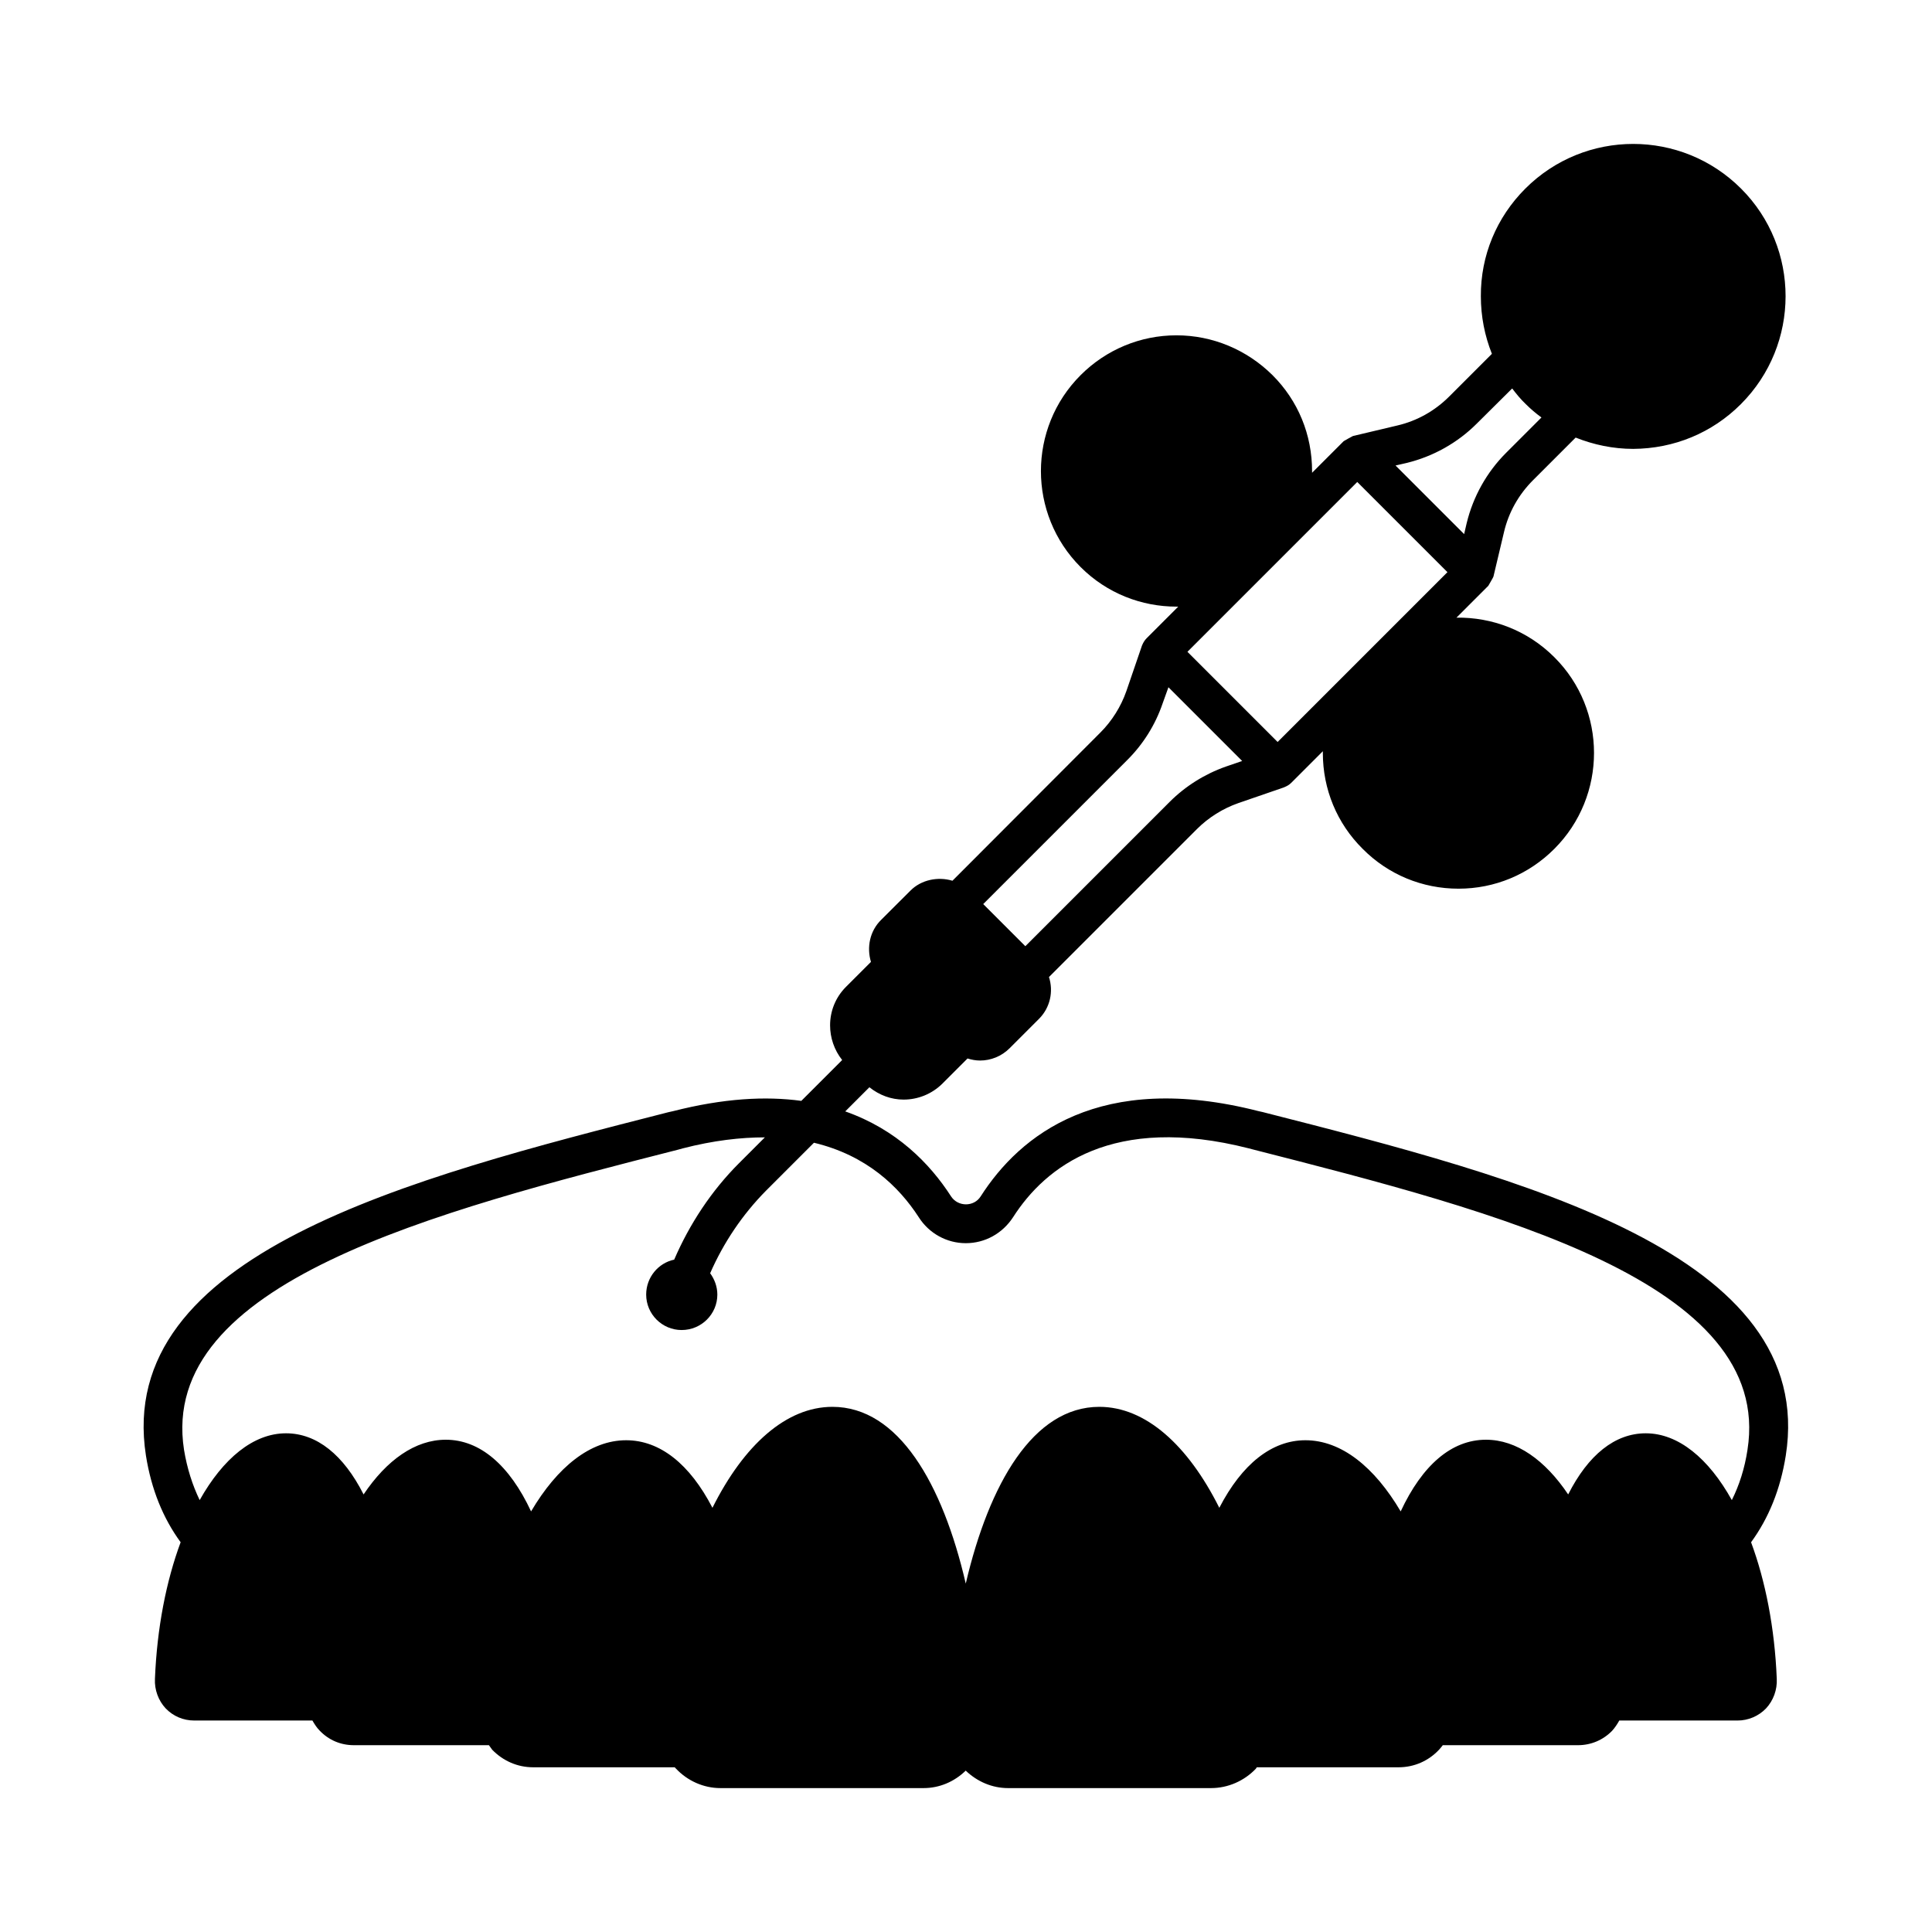
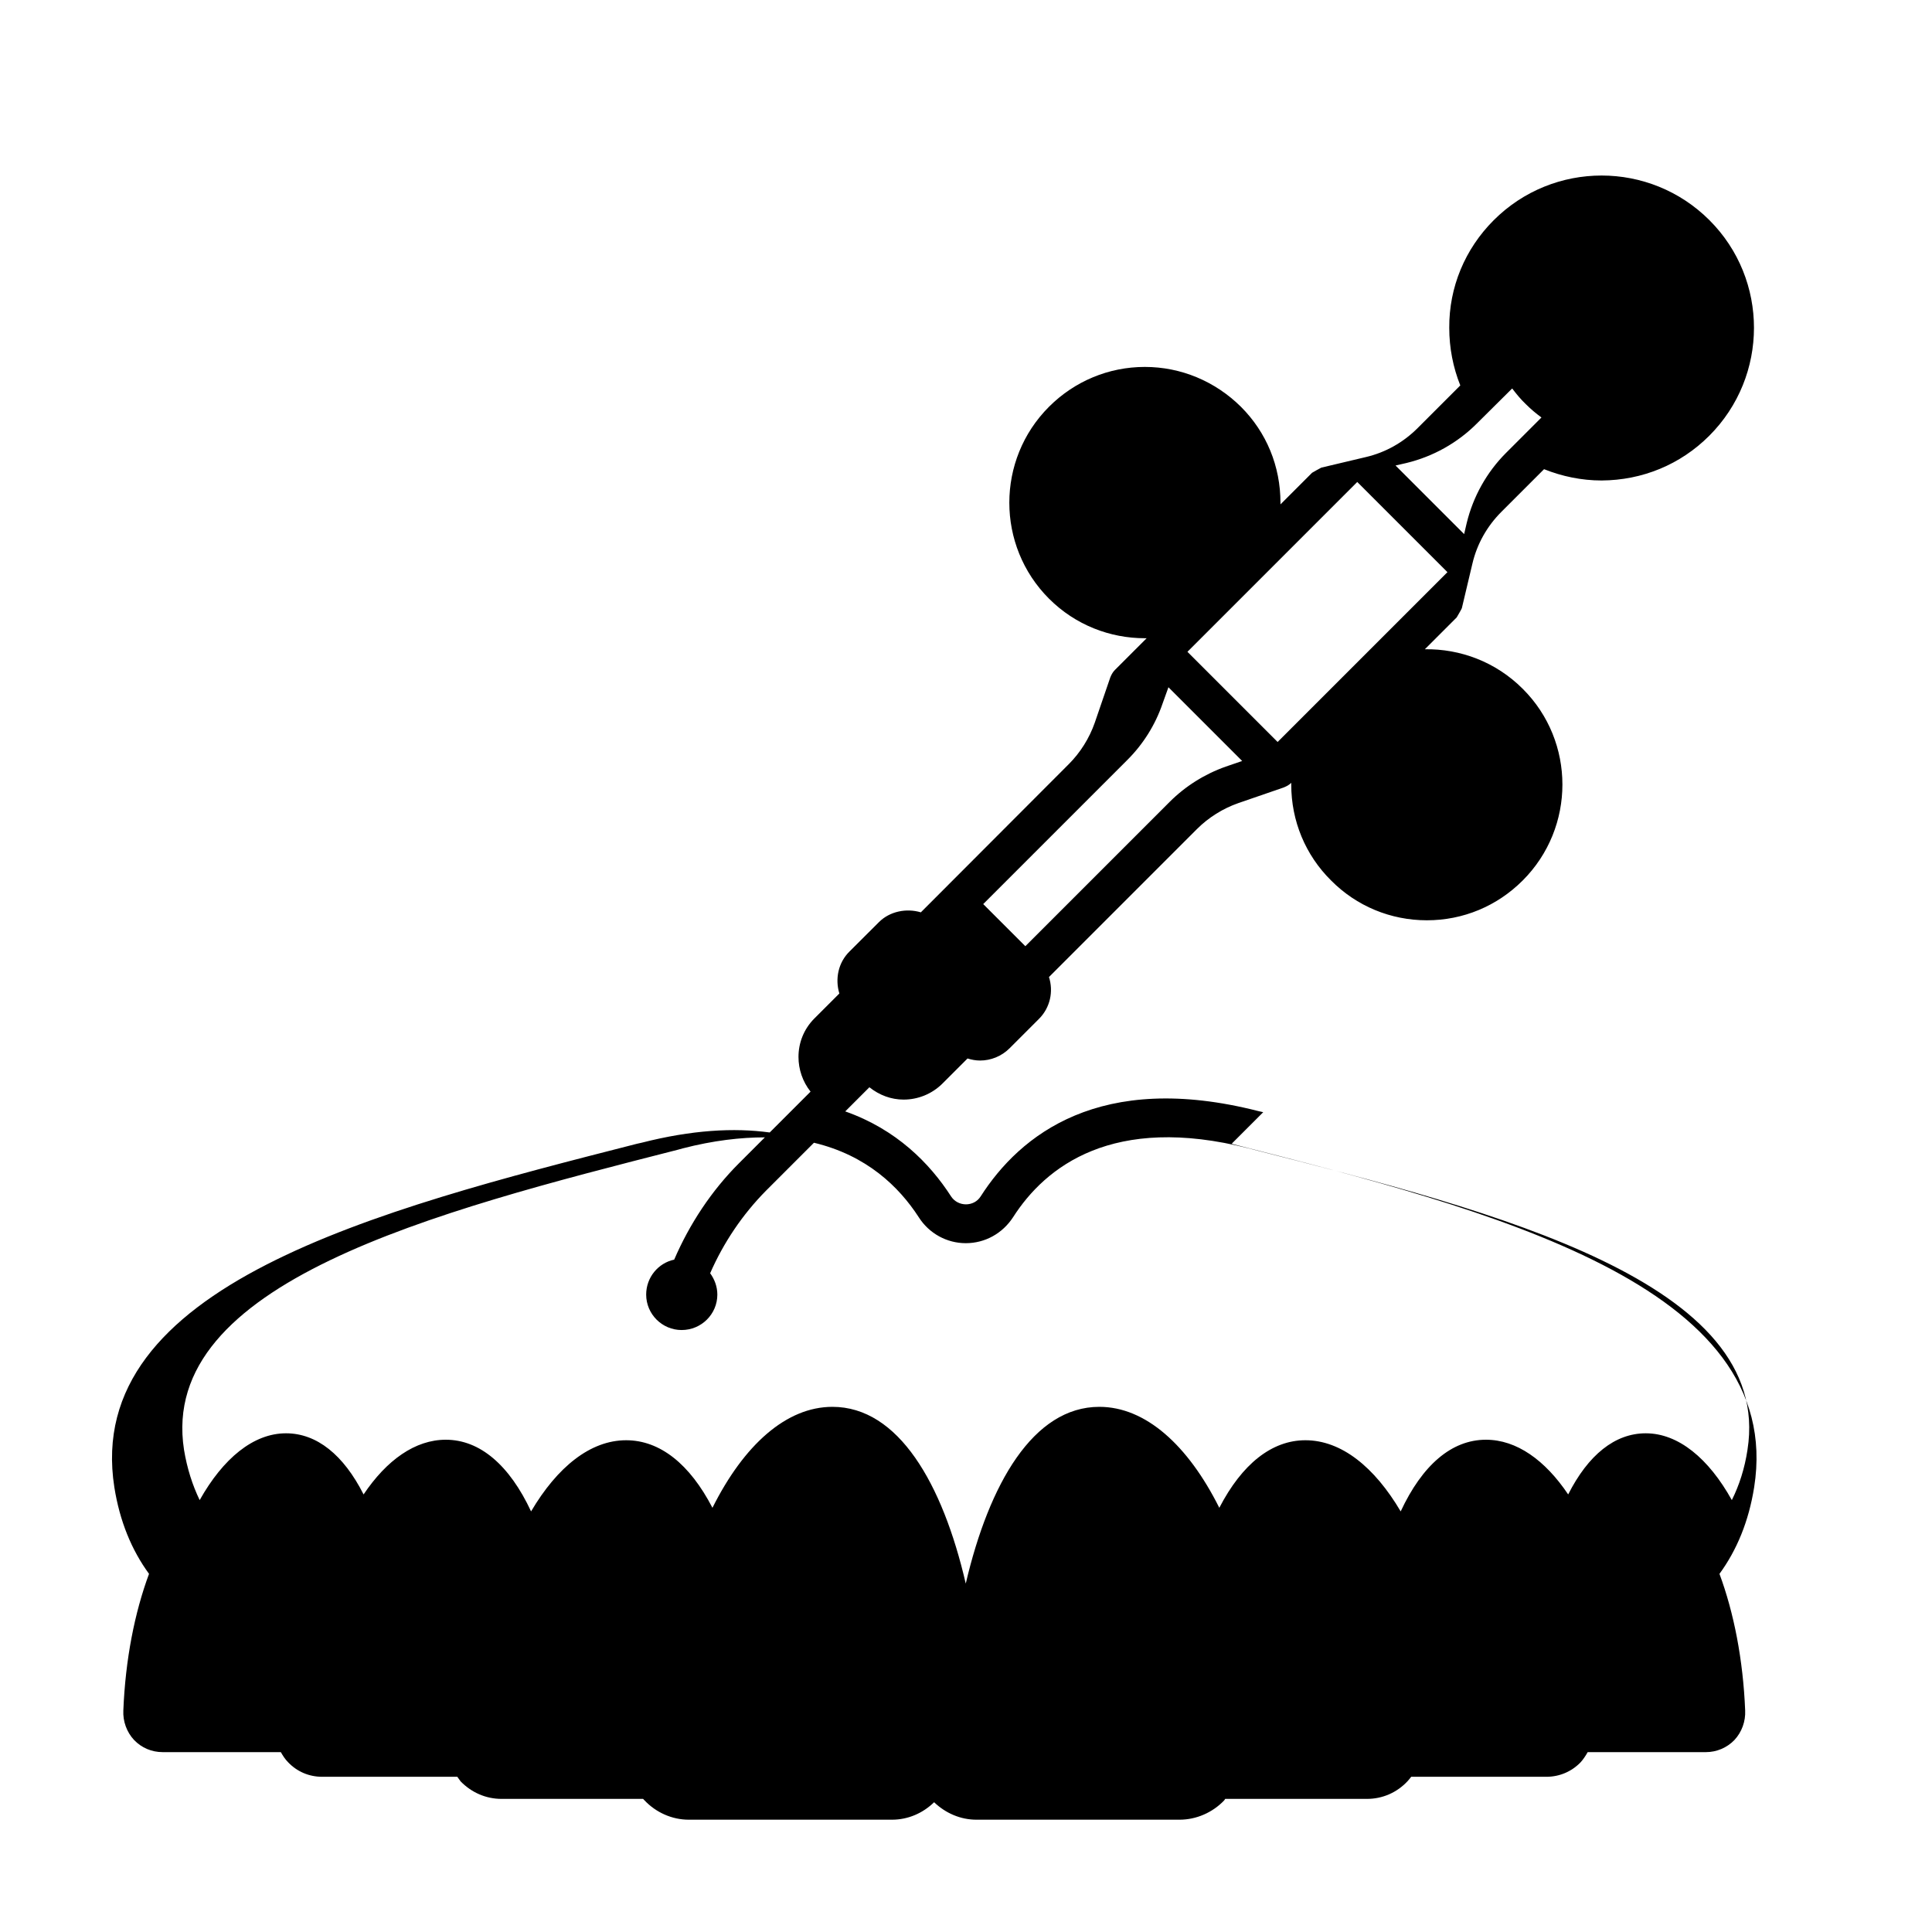
<svg xmlns="http://www.w3.org/2000/svg" fill="#000000" width="800px" height="800px" version="1.1" viewBox="144 144 512 512">
-   <path d="m478.77 438.74-1.227-0.273c-42.074-10.758-63.25 6.332-73.664 22.602-1.77 2.793-5.992 2.793-7.828 0-5.652-8.781-14.5-17.77-28.051-22.535l6.398-6.398c2.656 2.109 5.785 3.269 9.055 3.269 3.746 0 7.488-1.43 10.348-4.289l6.606-6.606c1.09 0.34 2.18 0.543 3.336 0.543 2.793 0 5.652-1.09 7.828-3.269l7.762-7.762c2.996-2.996 3.879-7.285 2.656-11.098l39.215-39.215c3.062-3.062 6.875-5.445 10.961-6.875l12.051-4.152c0.066 0 0.066-0.066 0.137-0.066 0.68-0.273 1.293-0.613 1.84-1.156l8.375-8.375v0.477c0 9.602 3.746 18.656 10.555 25.395 6.738 6.809 15.797 10.555 25.395 10.555 9.602 0 18.586-3.746 25.395-10.555 14.023-14.023 14.023-36.832 0-50.789-7.148-7.148-16.543-10.621-25.938-10.484l8.441-8.441s1.363-2.316 1.363-2.449l2.793-11.777c1.227-5.242 3.879-9.941 7.691-13.754l11.301-11.301c4.766 1.906 9.941 2.996 15.25 2.996 10.824-0.066 20.902-4.223 28.527-11.848 15.797-15.797 15.797-41.395 0.066-57.121-15.797-15.797-41.395-15.797-57.188 0-7.625 7.625-11.848 17.77-11.777 28.527 0 5.309 1.02 10.484 2.926 15.25l-11.301 11.301c-3.812 3.812-8.512 6.469-13.754 7.691l-11.777 2.793c-0.203 0.066-2.449 1.363-2.449 1.363l-8.375 8.375v-0.41c0-9.668-3.676-18.656-10.484-25.461-6.809-6.738-15.863-10.555-25.461-10.555-9.602 0-18.656 3.812-25.395 10.555-14.023 14.023-14.023 36.832 0 50.859 7.012 7.012 16.203 10.484 25.395 10.484h0.477l-8.375 8.375c-0.543 0.543-0.887 1.156-1.156 1.77 0 0.066-0.066 0.137-0.066 0.137l-4.152 12.117c-1.43 4.086-3.812 7.898-6.875 10.961l-39.215 39.285c-3.812-1.156-8.238-0.273-11.098 2.586l-7.773 7.754c-3.062 2.996-3.879 7.352-2.723 11.164l-6.606 6.606c-2.859 2.859-4.223 6.535-4.223 10.211 0 3.269 1.09 6.535 3.199 9.191l-10.824 10.824c-9.465-1.293-20.629-0.68-33.973 2.723l-1.227 0.273c-68.828 17.566-146.85 37.516-138.48 91.027 1.43 8.988 4.562 16.613 9.191 22.945-3.812 10.281-6.262 22.672-6.809 36.219-0.137 2.859 0.887 5.719 2.859 7.828 1.973 2.043 4.629 3.199 7.559 3.199h31.316c0.543 0.953 1.156 1.906 1.906 2.656 2.383 2.519 5.582 3.879 9.055 3.879h35.812c0.34 0.41 0.543 0.816 0.887 1.227 2.859 2.926 6.672 4.629 10.824 4.629h37.512c0.137 0.066 0.203 0.273 0.34 0.34 3.062 3.269 7.352 5.176 11.777 5.176h53.852c4.223 0 8.168-1.703 11.164-4.629 3.062 2.926 7.012 4.629 11.234 4.629h53.785c4.492 0 8.781-1.906 11.848-5.106 0.137-0.137 0.203-0.34 0.273-0.41h37.582c4.152 0 7.965-1.703 10.758-4.699 0.34-0.34 0.613-0.75 0.953-1.156h35.812c3.473 0 6.672-1.363 9.055-3.812 0.75-0.816 1.363-1.77 1.906-2.723h31.316c2.859 0 5.582-1.156 7.559-3.199 1.973-2.109 2.996-4.969 2.859-7.828-0.543-13.48-2.996-25.938-6.809-36.219 4.629-6.332 7.762-13.957 9.191-22.945 8.441-53.512-69.582-73.461-138.48-91.023zm37.992-172.05c7.012-1.703 13.48-5.309 18.586-10.418l9.395-9.328c1.09 1.43 2.246 2.859 3.609 4.152 1.293 1.293 2.656 2.449 4.152 3.539l-9.395 9.395c-5.106 5.106-8.715 11.574-10.418 18.586l-0.68 2.926-18.18-18.18zm-13.074 5.039 23.898 23.898-45.004 45.004-23.898-23.898zm-60.863 73.598c4.152-4.152 7.352-9.258 9.258-14.844l1.566-4.356 19.539 19.539-4.356 1.496c-5.582 1.973-10.688 5.176-14.844 9.328l-38.262 38.262-11.164-11.164zm164.28 182.87c-0.75 4.969-2.18 9.395-4.152 13.344-6.129-11.031-14.16-17.703-22.809-17.703-8.168 0-15.25 5.719-20.562 16.203-6.129-9.121-13.684-14.5-21.785-14.5-9.121 0-16.883 6.738-22.602 18.996-6.945-11.777-15.727-18.859-25.258-18.859-8.918 0-16.816 6.332-22.809 17.906-8.305-16.613-19.539-26.758-31.793-26.758-17.496 0-29.207 20.355-35.402 46.84-6.129-26.484-17.836-46.84-35.336-46.84-12.254 0-23.488 10.145-31.793 26.758-5.992-11.574-13.891-17.906-22.875-17.906-9.465 0-18.246 7.082-25.191 18.859-5.719-12.254-13.547-18.996-22.602-18.996-8.102 0-15.66 5.379-21.785 14.5-5.309-10.484-12.391-16.203-20.562-16.203-8.645 0-16.68 6.672-22.875 17.703-1.906-3.949-3.336-8.375-4.152-13.344-6.875-44.32 66.312-63.043 130.92-79.52l1.227-0.34c8.168-2.109 15.387-2.926 21.785-2.926l-6.875 6.875c-7.285 7.285-13.07 16.066-17.156 25.531-4.223 0.887-7.422 4.699-7.422 9.258 0 5.176 4.223 9.395 9.395 9.395 5.242 0 9.465-4.223 9.465-9.395 0-2.109-0.75-4.086-1.906-5.652 3.539-8.102 8.578-15.59 14.844-21.922l12.664-12.664c13.957 3.336 22.535 11.641 27.777 19.742 2.723 4.289 7.422 6.875 12.461 6.875 5.106 0 9.734-2.586 12.527-6.875 8.578-13.414 26.414-27.438 62.5-18.246l1.293 0.34c64.598 16.477 137.79 35.199 130.84 79.523z" />
+   <path d="m478.77 438.74-1.227-0.273c-42.074-10.758-63.25 6.332-73.664 22.602-1.77 2.793-5.992 2.793-7.828 0-5.652-8.781-14.5-17.77-28.051-22.535l6.398-6.398c2.656 2.109 5.785 3.269 9.055 3.269 3.746 0 7.488-1.43 10.348-4.289l6.606-6.606c1.09 0.34 2.18 0.543 3.336 0.543 2.793 0 5.652-1.09 7.828-3.269l7.762-7.762c2.996-2.996 3.879-7.285 2.656-11.098l39.215-39.215c3.062-3.062 6.875-5.445 10.961-6.875l12.051-4.152c0.066 0 0.066-0.066 0.137-0.066 0.68-0.273 1.293-0.613 1.84-1.156v0.477c0 9.602 3.746 18.656 10.555 25.395 6.738 6.809 15.797 10.555 25.395 10.555 9.602 0 18.586-3.746 25.395-10.555 14.023-14.023 14.023-36.832 0-50.789-7.148-7.148-16.543-10.621-25.938-10.484l8.441-8.441s1.363-2.316 1.363-2.449l2.793-11.777c1.227-5.242 3.879-9.941 7.691-13.754l11.301-11.301c4.766 1.906 9.941 2.996 15.25 2.996 10.824-0.066 20.902-4.223 28.527-11.848 15.797-15.797 15.797-41.395 0.066-57.121-15.797-15.797-41.395-15.797-57.188 0-7.625 7.625-11.848 17.77-11.777 28.527 0 5.309 1.02 10.484 2.926 15.25l-11.301 11.301c-3.812 3.812-8.512 6.469-13.754 7.691l-11.777 2.793c-0.203 0.066-2.449 1.363-2.449 1.363l-8.375 8.375v-0.41c0-9.668-3.676-18.656-10.484-25.461-6.809-6.738-15.863-10.555-25.461-10.555-9.602 0-18.656 3.812-25.395 10.555-14.023 14.023-14.023 36.832 0 50.859 7.012 7.012 16.203 10.484 25.395 10.484h0.477l-8.375 8.375c-0.543 0.543-0.887 1.156-1.156 1.77 0 0.066-0.066 0.137-0.066 0.137l-4.152 12.117c-1.43 4.086-3.812 7.898-6.875 10.961l-39.215 39.285c-3.812-1.156-8.238-0.273-11.098 2.586l-7.773 7.754c-3.062 2.996-3.879 7.352-2.723 11.164l-6.606 6.606c-2.859 2.859-4.223 6.535-4.223 10.211 0 3.269 1.09 6.535 3.199 9.191l-10.824 10.824c-9.465-1.293-20.629-0.68-33.973 2.723l-1.227 0.273c-68.828 17.566-146.85 37.516-138.48 91.027 1.43 8.988 4.562 16.613 9.191 22.945-3.812 10.281-6.262 22.672-6.809 36.219-0.137 2.859 0.887 5.719 2.859 7.828 1.973 2.043 4.629 3.199 7.559 3.199h31.316c0.543 0.953 1.156 1.906 1.906 2.656 2.383 2.519 5.582 3.879 9.055 3.879h35.812c0.34 0.41 0.543 0.816 0.887 1.227 2.859 2.926 6.672 4.629 10.824 4.629h37.512c0.137 0.066 0.203 0.273 0.34 0.34 3.062 3.269 7.352 5.176 11.777 5.176h53.852c4.223 0 8.168-1.703 11.164-4.629 3.062 2.926 7.012 4.629 11.234 4.629h53.785c4.492 0 8.781-1.906 11.848-5.106 0.137-0.137 0.203-0.34 0.273-0.41h37.582c4.152 0 7.965-1.703 10.758-4.699 0.34-0.34 0.613-0.75 0.953-1.156h35.812c3.473 0 6.672-1.363 9.055-3.812 0.75-0.816 1.363-1.77 1.906-2.723h31.316c2.859 0 5.582-1.156 7.559-3.199 1.973-2.109 2.996-4.969 2.859-7.828-0.543-13.48-2.996-25.938-6.809-36.219 4.629-6.332 7.762-13.957 9.191-22.945 8.441-53.512-69.582-73.461-138.48-91.023zm37.992-172.05c7.012-1.703 13.48-5.309 18.586-10.418l9.395-9.328c1.09 1.43 2.246 2.859 3.609 4.152 1.293 1.293 2.656 2.449 4.152 3.539l-9.395 9.395c-5.106 5.106-8.715 11.574-10.418 18.586l-0.68 2.926-18.18-18.18zm-13.074 5.039 23.898 23.898-45.004 45.004-23.898-23.898zm-60.863 73.598c4.152-4.152 7.352-9.258 9.258-14.844l1.566-4.356 19.539 19.539-4.356 1.496c-5.582 1.973-10.688 5.176-14.844 9.328l-38.262 38.262-11.164-11.164zm164.28 182.87c-0.75 4.969-2.18 9.395-4.152 13.344-6.129-11.031-14.16-17.703-22.809-17.703-8.168 0-15.25 5.719-20.562 16.203-6.129-9.121-13.684-14.5-21.785-14.5-9.121 0-16.883 6.738-22.602 18.996-6.945-11.777-15.727-18.859-25.258-18.859-8.918 0-16.816 6.332-22.809 17.906-8.305-16.613-19.539-26.758-31.793-26.758-17.496 0-29.207 20.355-35.402 46.84-6.129-26.484-17.836-46.84-35.336-46.84-12.254 0-23.488 10.145-31.793 26.758-5.992-11.574-13.891-17.906-22.875-17.906-9.465 0-18.246 7.082-25.191 18.859-5.719-12.254-13.547-18.996-22.602-18.996-8.102 0-15.66 5.379-21.785 14.5-5.309-10.484-12.391-16.203-20.562-16.203-8.645 0-16.68 6.672-22.875 17.703-1.906-3.949-3.336-8.375-4.152-13.344-6.875-44.32 66.312-63.043 130.92-79.52l1.227-0.34c8.168-2.109 15.387-2.926 21.785-2.926l-6.875 6.875c-7.285 7.285-13.07 16.066-17.156 25.531-4.223 0.887-7.422 4.699-7.422 9.258 0 5.176 4.223 9.395 9.395 9.395 5.242 0 9.465-4.223 9.465-9.395 0-2.109-0.75-4.086-1.906-5.652 3.539-8.102 8.578-15.59 14.844-21.922l12.664-12.664c13.957 3.336 22.535 11.641 27.777 19.742 2.723 4.289 7.422 6.875 12.461 6.875 5.106 0 9.734-2.586 12.527-6.875 8.578-13.414 26.414-27.438 62.5-18.246l1.293 0.34c64.598 16.477 137.79 35.199 130.84 79.523z" />
</svg>